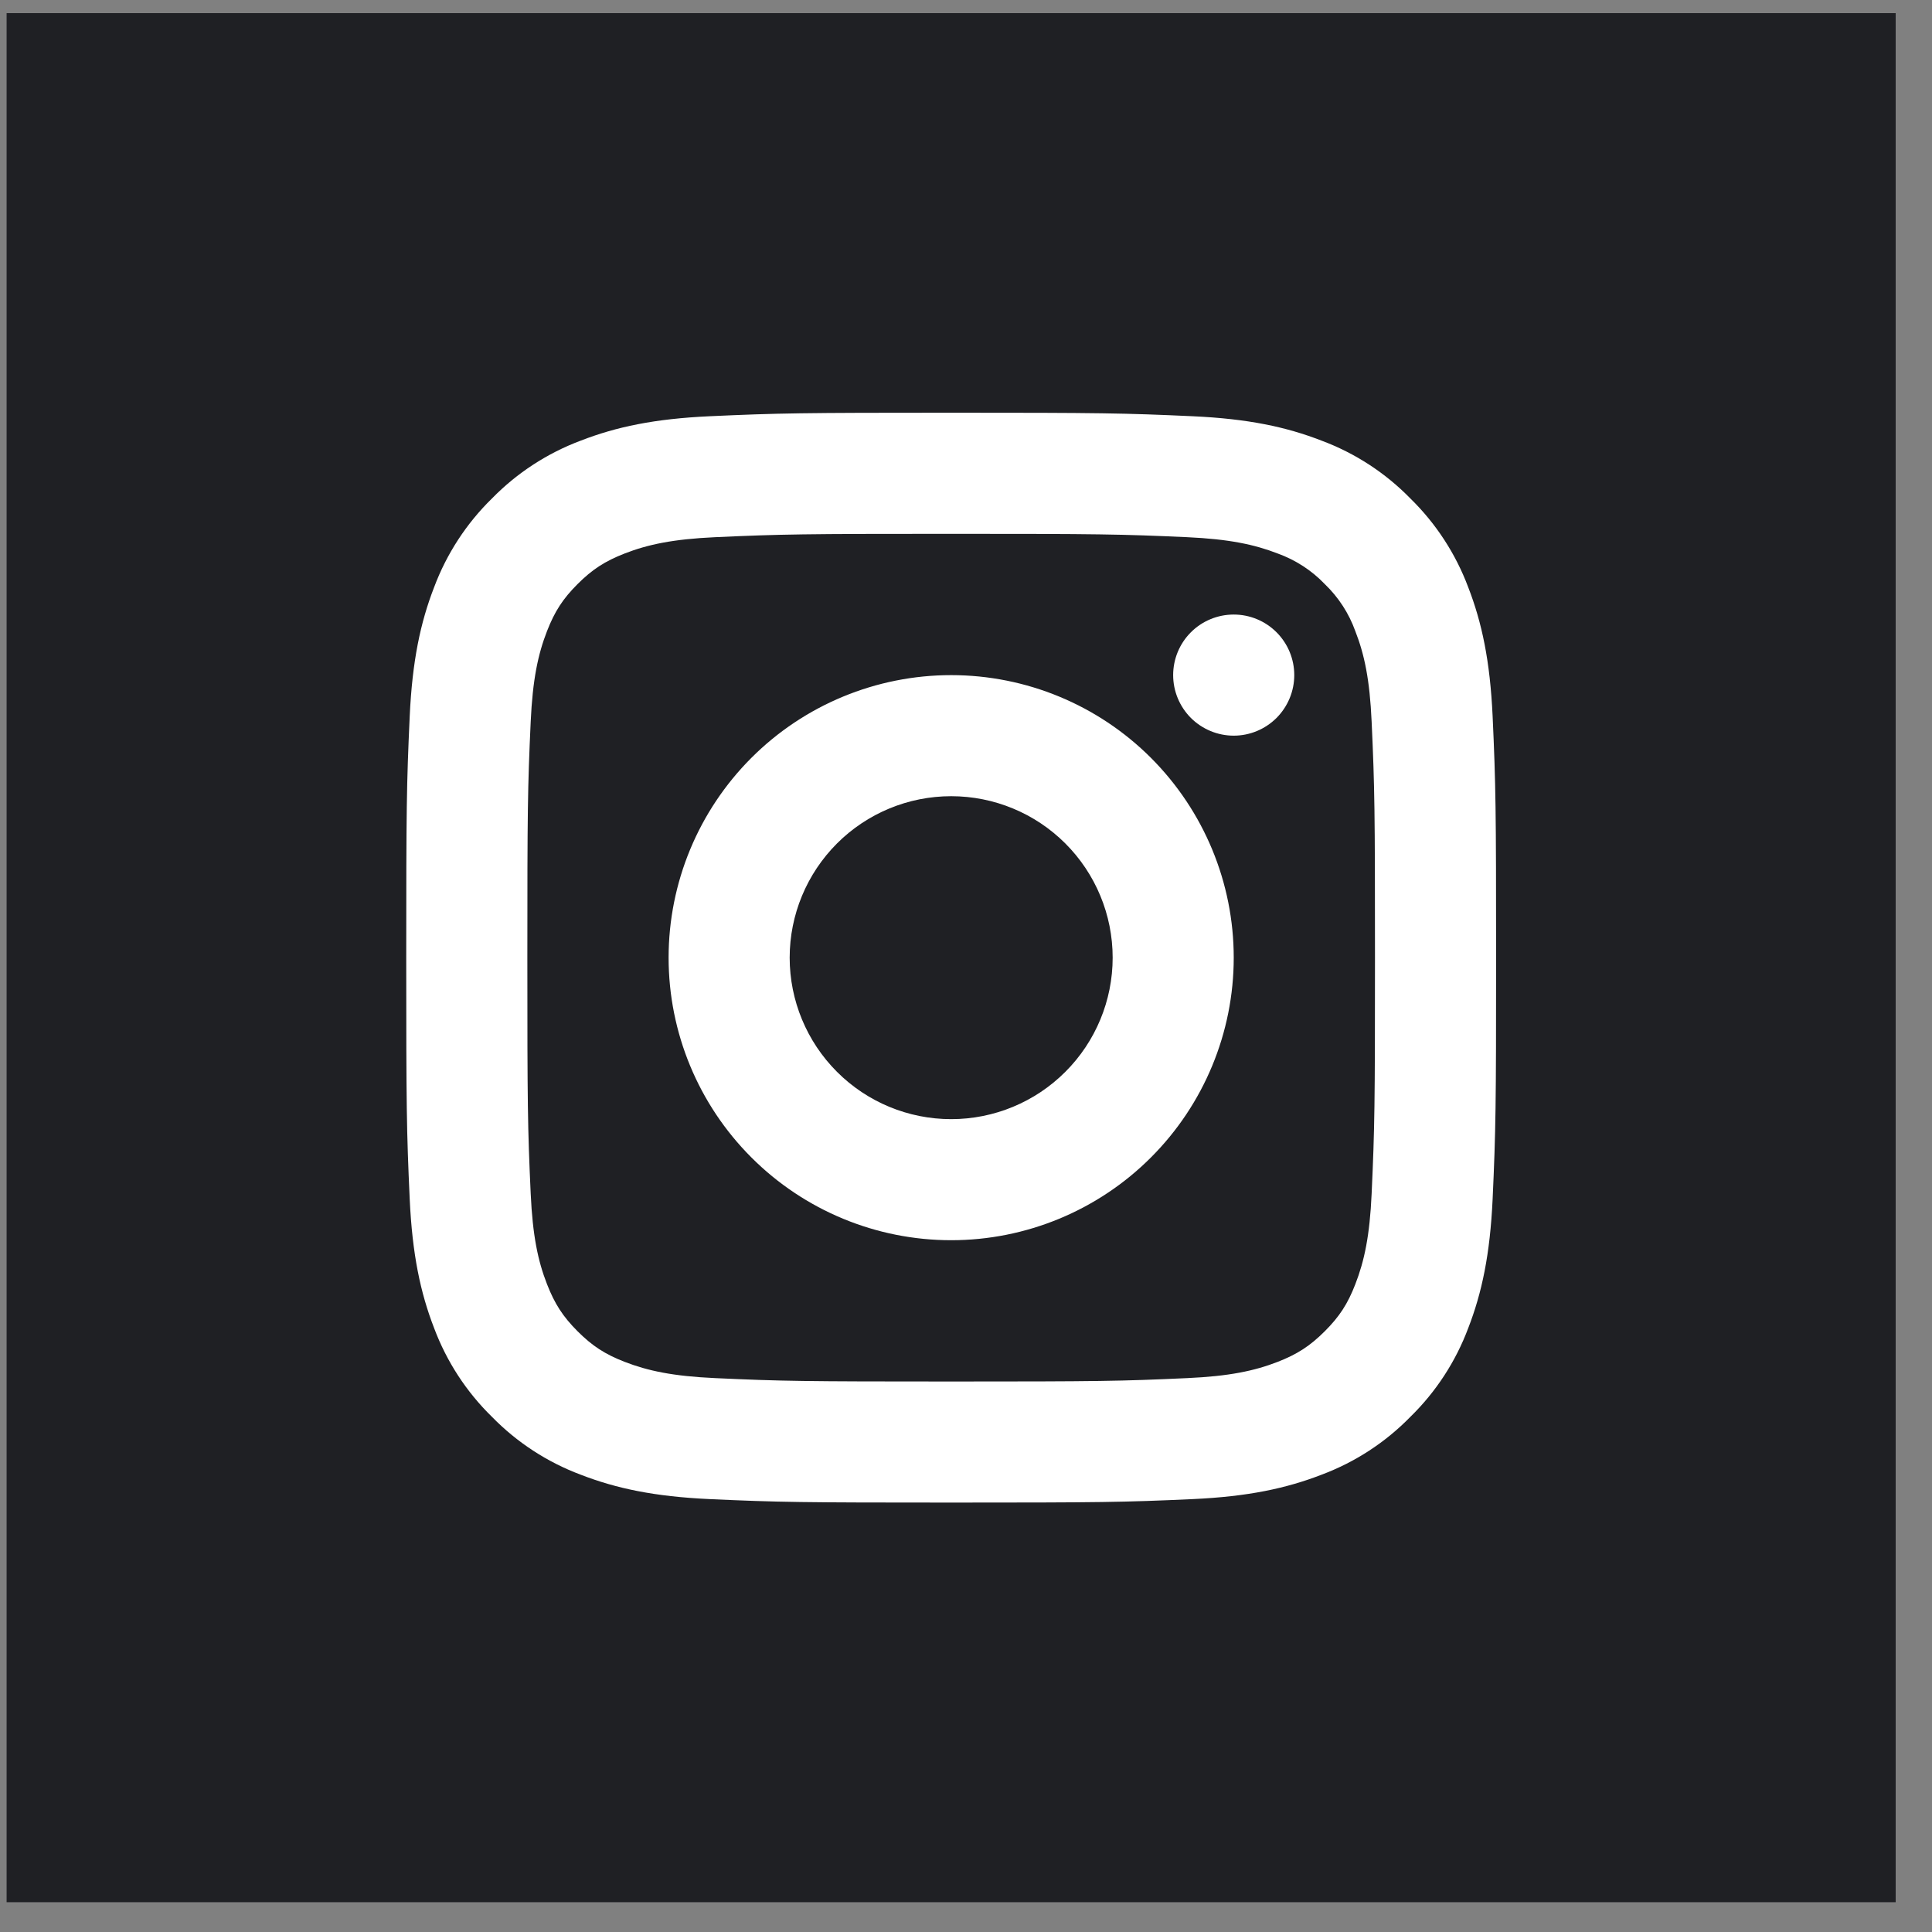
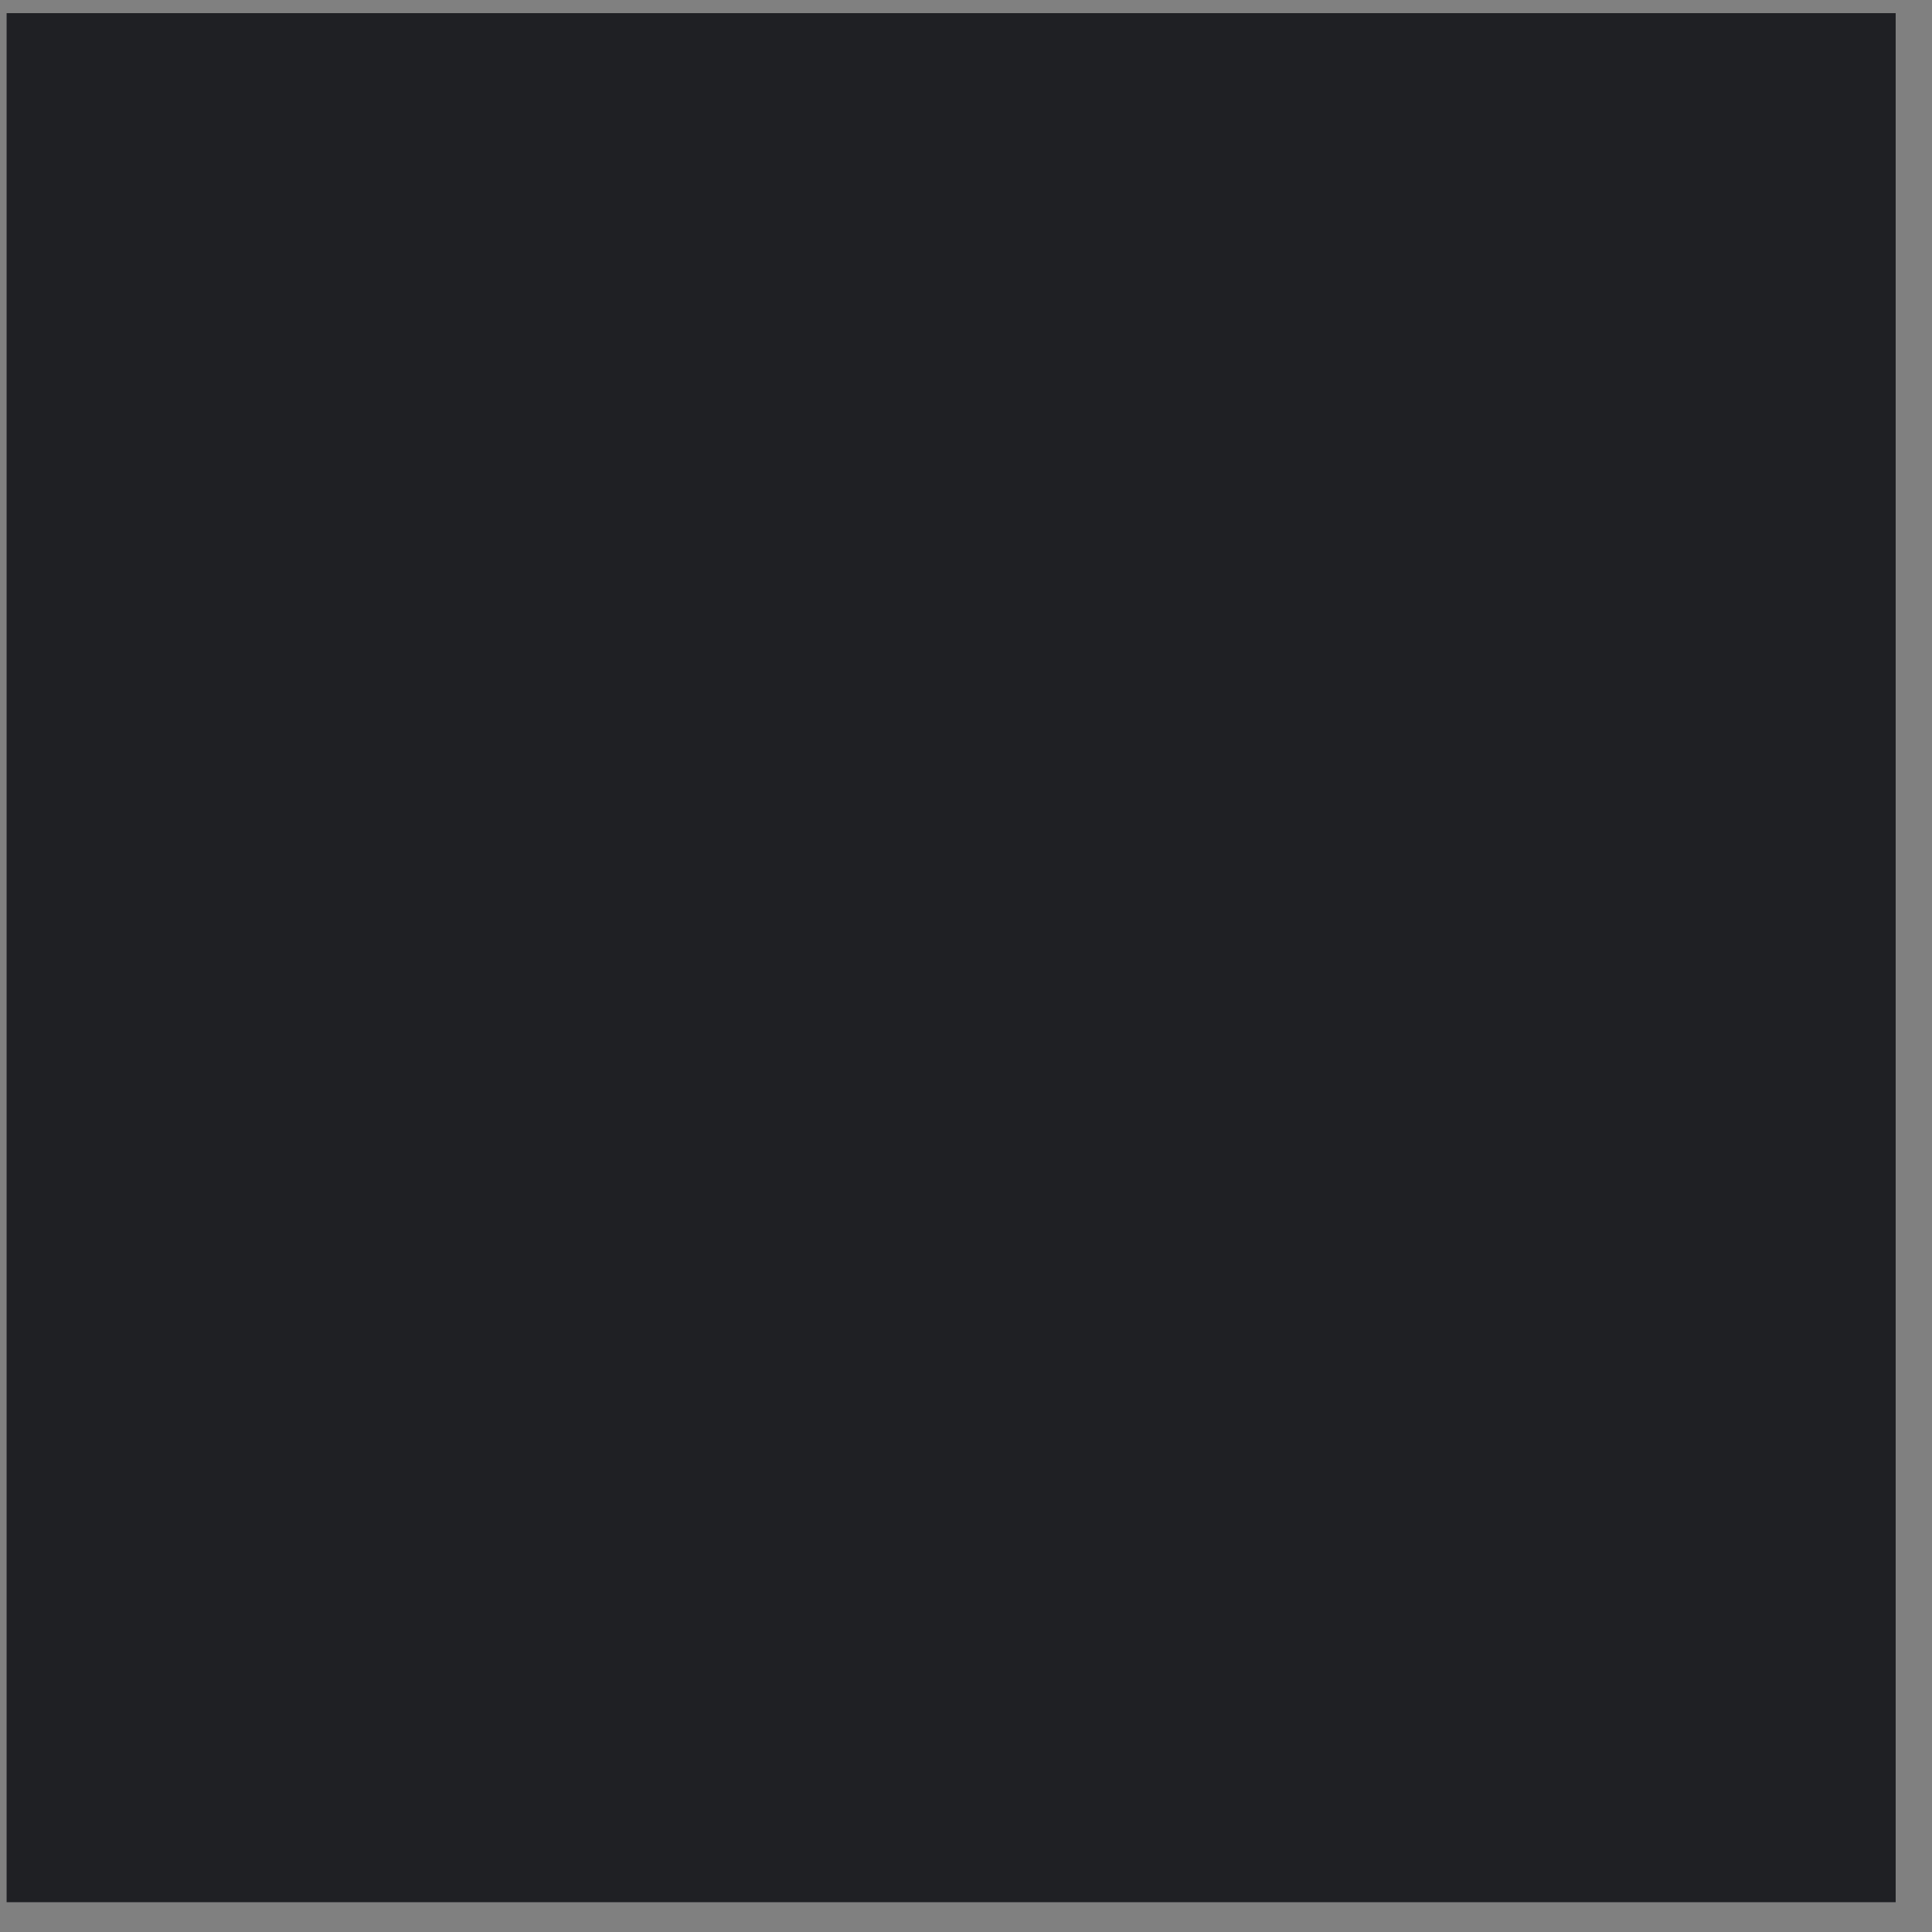
<svg xmlns="http://www.w3.org/2000/svg" width="45" height="45" viewBox="0 0 45 45" fill="none">
  <rect x="0" y="0" width="45" height="45" fill="#808080" stroke="none" />
  <rect width="44" height="44" transform="translate(0.154 0.306)" fill="#1F2024" />
-   <path d="M27.779 9.695C29.068 9.754 29.958 9.943 30.781 10.263C31.562 10.554 32.268 11.014 32.85 11.61C33.446 12.193 33.906 12.899 34.198 13.679C34.517 14.503 34.706 15.393 34.766 16.681C34.839 18.278 34.847 18.841 34.847 22.306C34.847 25.771 34.839 26.334 34.766 27.931C34.706 29.219 34.517 30.11 34.198 30.934C33.906 31.713 33.446 32.419 32.85 33.001C32.268 33.597 31.562 34.057 30.781 34.349C29.957 34.668 29.068 34.858 27.779 34.917C26.182 34.99 25.621 34.998 22.155 34.998C18.689 34.998 18.126 34.99 16.53 34.917C15.241 34.858 14.351 34.668 13.527 34.349C12.747 34.057 12.041 33.597 11.459 33.001C10.863 32.419 10.403 31.713 10.111 30.933C9.792 30.109 9.603 29.219 9.543 27.931C9.47 26.336 9.462 25.773 9.462 22.306C9.462 18.84 9.47 18.276 9.543 16.681C9.603 15.393 9.792 14.502 10.111 13.679C10.403 12.899 10.863 12.193 11.459 11.61C12.041 11.015 12.747 10.555 13.527 10.263C14.352 9.943 15.241 9.754 16.53 9.695C18.125 9.622 18.687 9.613 22.155 9.613C25.621 9.613 26.184 9.622 27.779 9.695ZM22.155 12.434C18.728 12.434 18.203 12.442 16.658 12.512C15.677 12.557 15.089 12.682 14.549 12.892C14.088 13.072 13.796 13.262 13.453 13.604C13.11 13.947 12.92 14.24 12.741 14.7C12.531 15.239 12.406 15.828 12.361 16.809C12.29 18.354 12.283 18.879 12.283 22.306C12.283 25.733 12.29 26.258 12.361 27.803C12.406 28.783 12.53 29.371 12.741 29.911C12.921 30.372 13.111 30.665 13.453 31.008C13.796 31.35 14.088 31.541 14.549 31.72C15.088 31.929 15.677 32.055 16.658 32.099C18.204 32.17 18.729 32.178 22.155 32.178C25.582 32.178 26.105 32.17 27.651 32.099C28.632 32.055 29.22 31.93 29.761 31.72C30.221 31.54 30.514 31.349 30.856 31.008C31.199 30.665 31.39 30.372 31.568 29.912C31.778 29.372 31.904 28.783 31.948 27.803C32.019 26.256 32.026 25.732 32.026 22.306C32.026 18.88 32.019 18.355 31.948 16.809C31.904 15.828 31.779 15.24 31.568 14.701C31.419 14.285 31.175 13.91 30.856 13.604C30.551 13.285 30.175 13.042 29.76 12.892C29.22 12.683 28.631 12.557 27.651 12.512C26.105 12.442 25.581 12.434 22.154 12.434H22.155ZM22.155 28.887C20.409 28.887 18.735 28.194 17.501 26.959C16.267 25.725 15.573 24.051 15.573 22.306C15.573 20.56 16.267 18.887 17.501 17.652C18.735 16.418 20.409 15.725 22.155 15.725C23.9 15.725 25.574 16.418 26.808 17.652C28.042 18.887 28.736 20.56 28.736 22.306C28.736 24.051 28.042 25.725 26.808 26.959C25.574 28.194 23.9 28.887 22.155 28.887ZM22.155 26.067C23.152 26.067 24.109 25.671 24.814 24.965C25.52 24.26 25.916 23.303 25.916 22.306C25.916 21.308 25.52 20.352 24.814 19.646C24.109 18.941 23.152 18.545 22.155 18.545C21.157 18.545 20.2 18.941 19.495 19.646C18.79 20.352 18.393 21.308 18.393 22.306C18.393 23.303 18.79 24.26 19.495 24.965C20.2 25.671 21.157 26.067 22.155 26.067ZM28.736 17.135C28.362 17.135 28.003 16.986 27.738 16.722C27.474 16.457 27.325 16.098 27.325 15.724C27.325 15.35 27.474 14.991 27.738 14.727C28.003 14.462 28.362 14.314 28.736 14.314C29.11 14.314 29.468 14.462 29.733 14.727C29.997 14.991 30.146 15.35 30.146 15.724C30.146 16.098 29.997 16.457 29.733 16.722C29.468 16.986 29.11 17.135 28.736 17.135Z" fill="white" />
</svg>